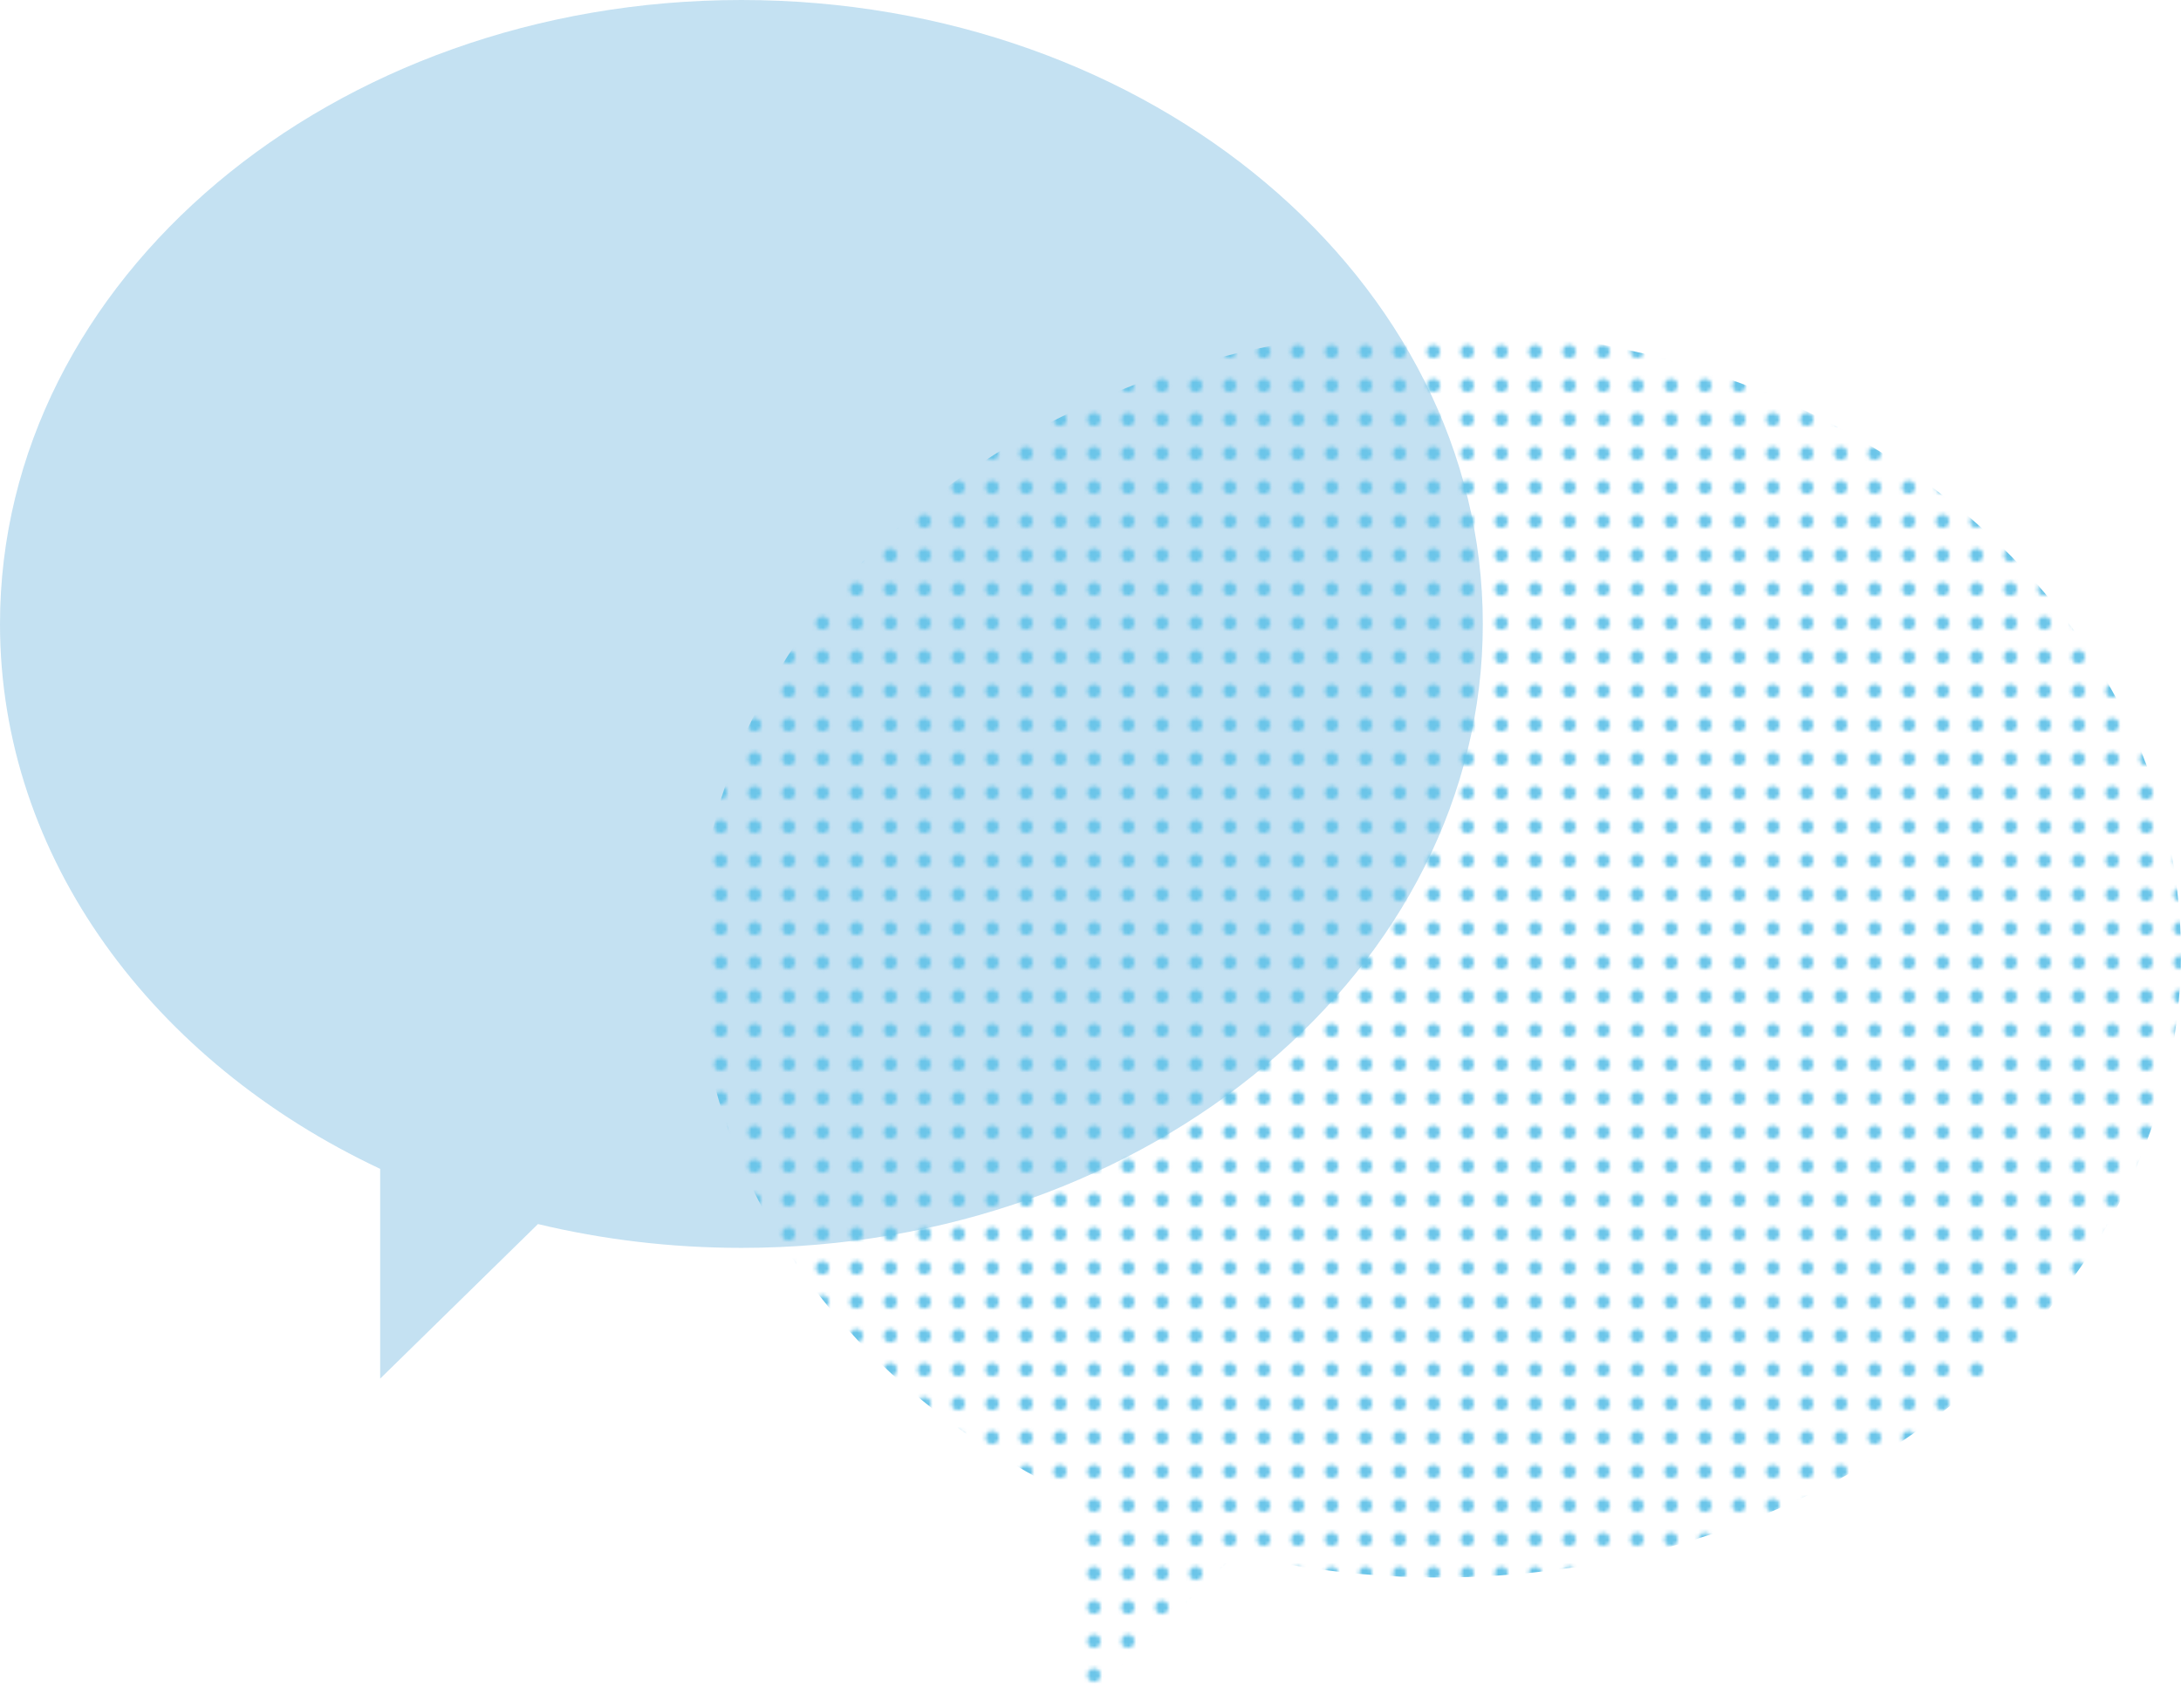
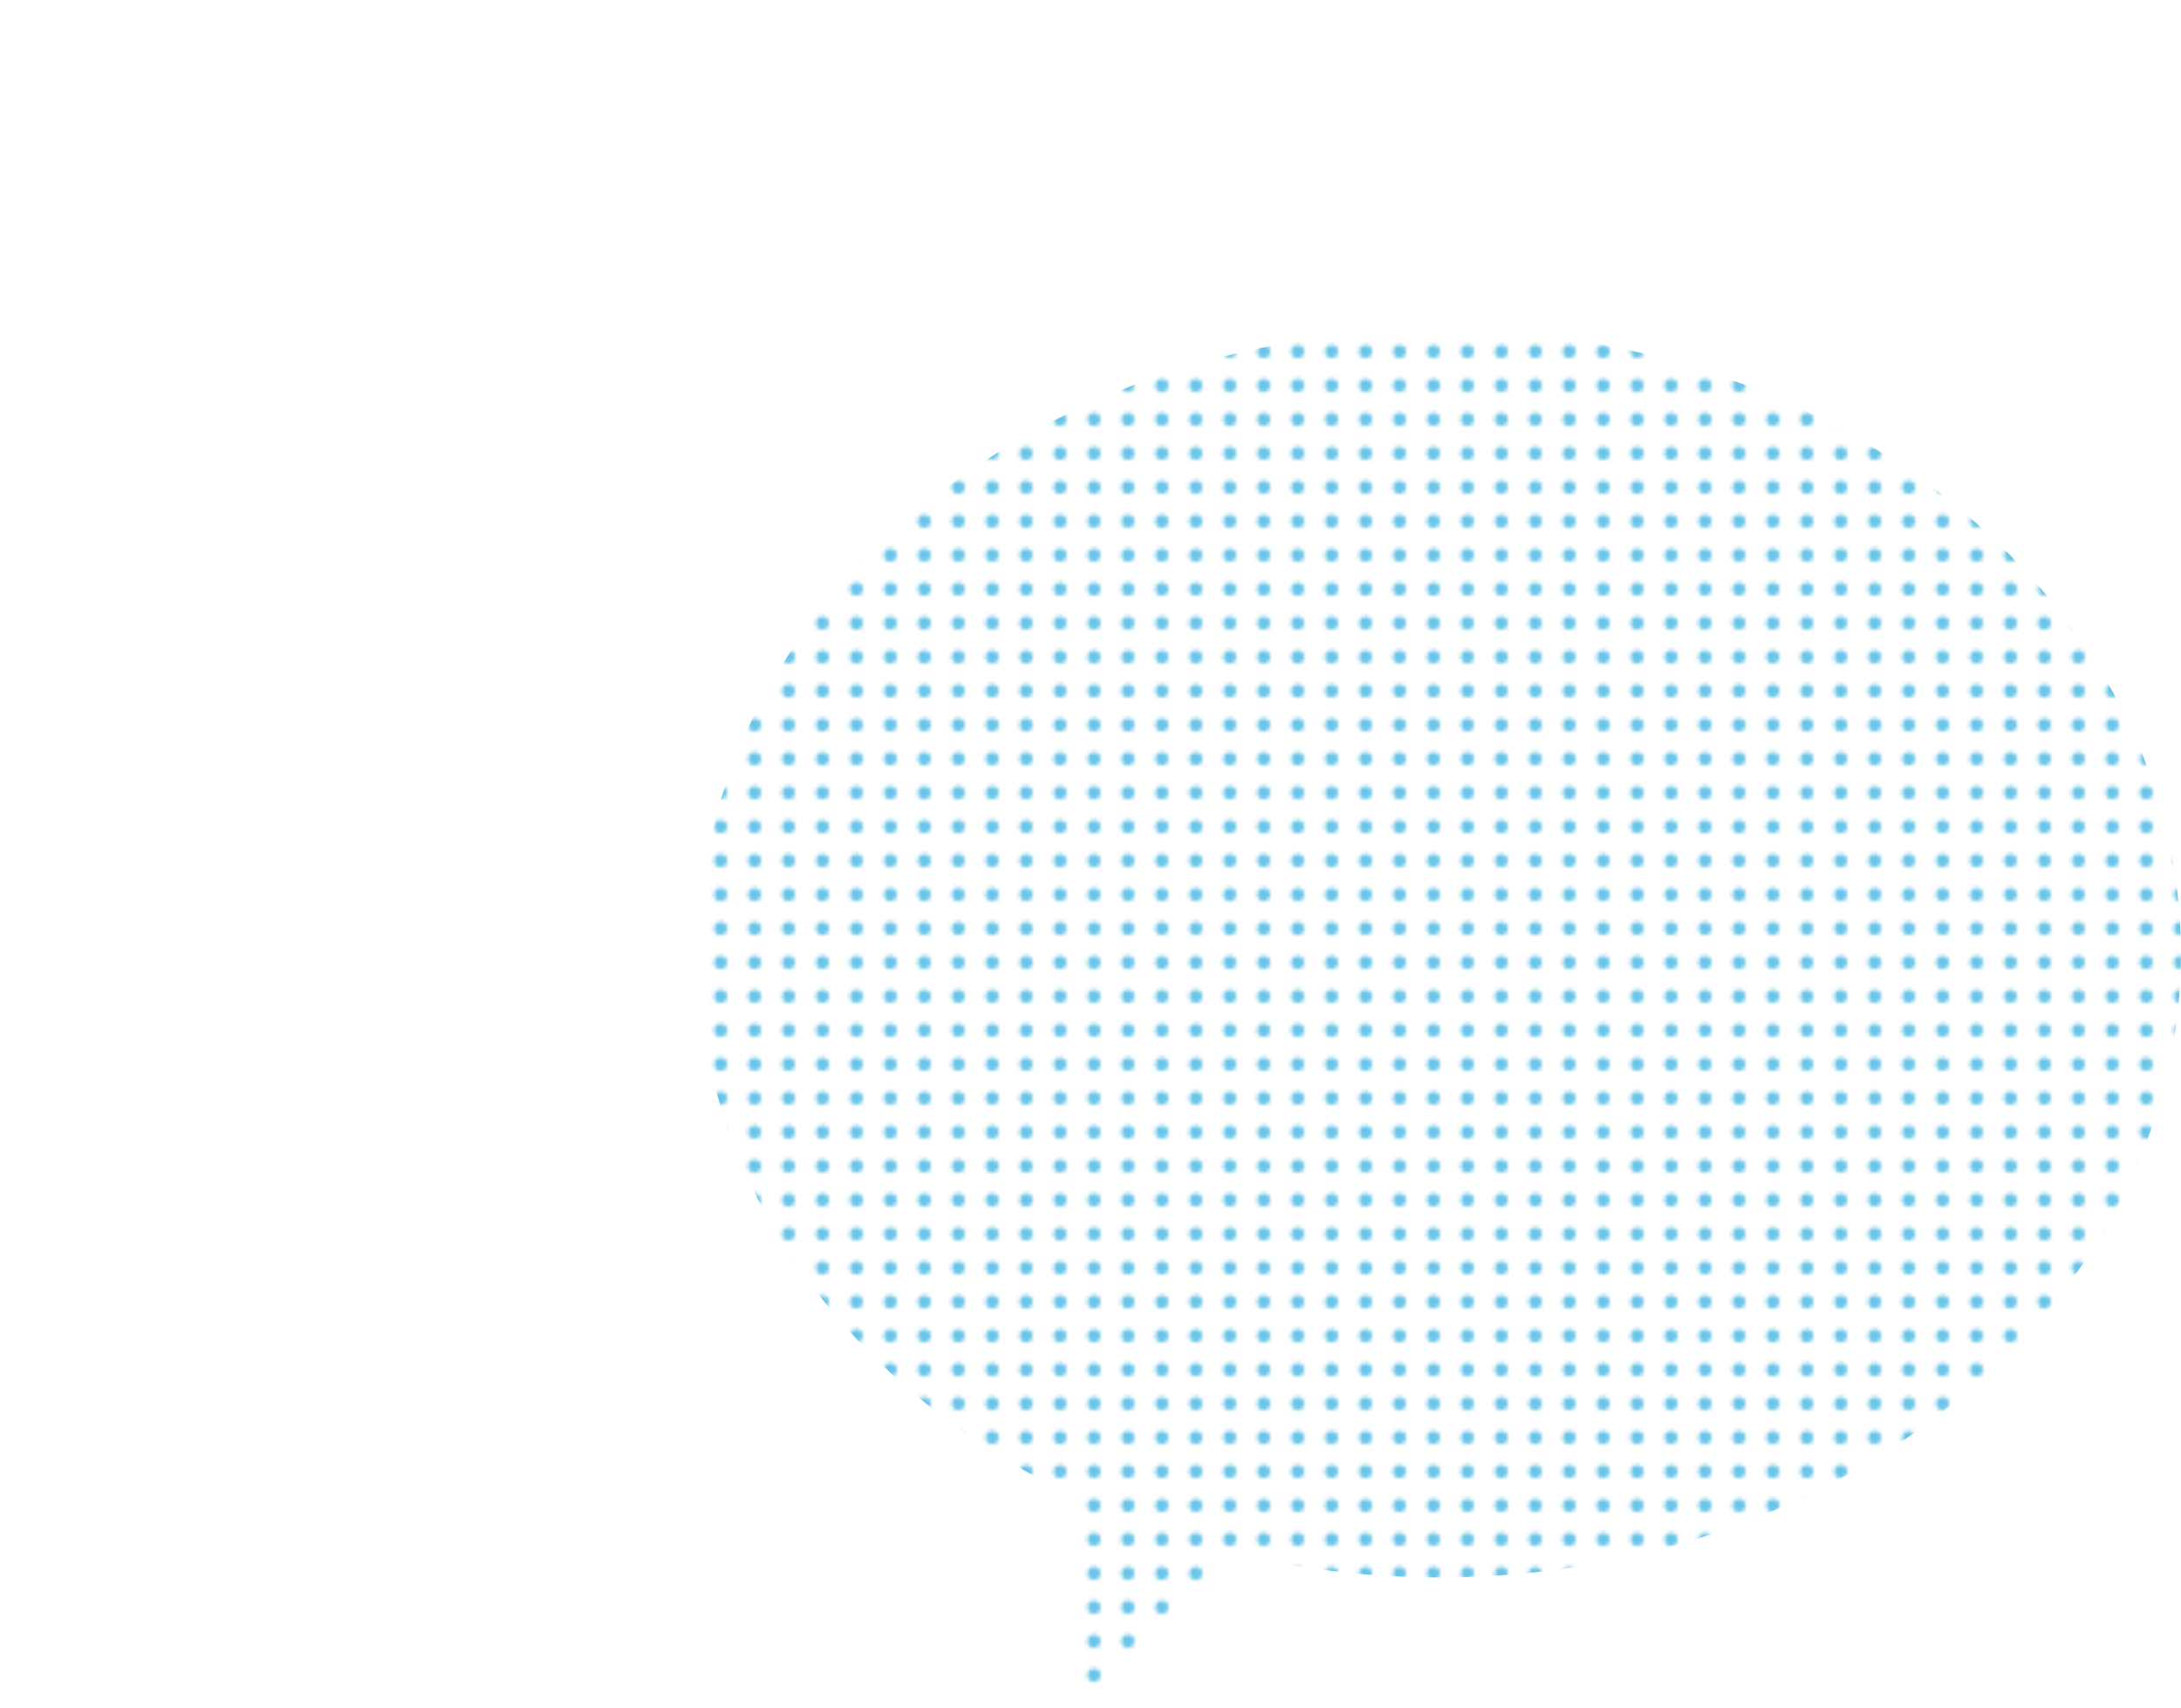
<svg xmlns="http://www.w3.org/2000/svg" id="b" data-name="レイヤー 2" width="480" height="376" viewBox="0 0 480 376">
  <defs>
    <style>
      .e {
        fill: #2893cf;
        opacity: .27;
      }

      .f {
        fill: url(#d);
      }

      .g {
        fill: none;
      }

      .h {
        fill: #6ac5e9;
      }
    </style>
    <pattern id="d" data-name="新規パターンスウォッチ 11" x="0" y="0" width="8.6" height="8.6" patternTransform="translate(-308.11 -6245.83) scale(.83)" patternUnits="userSpaceOnUse" viewBox="0 0 8.6 8.6">
      <g>
        <rect class="g" width="8.6" height="8.6" />
        <rect class="g" width="8.6" height="8.6" />
        <circle class="h" cx="4.3" cy="4.3" r="1.75" />
      </g>
    </pattern>
  </defs>
  <g id="c" data-name="レイアウト">
    <g>
-       <path class="e" d="m0,137.33C0,61.49,73.06,0,163.17,0c90.12,0,163.17,61.49,163.17,137.33s-73.06,137.33-163.17,137.33c-15.53,0-30.54-1.83-44.77-5.24l-34.73,34.02v-46.17C33.75,233.79,0,188.89,0,137.33Z" />
      <path class="f" d="m153.65,209.88c0-75.85,73.06-137.33,163.17-137.33,90.12,0,163.17,61.49,163.17,137.33,0,75.85-73.06,137.33-163.17,137.33-15.53,0-30.54-1.83-44.77-5.24l-34.73,34.02v-46.17c-49.92-23.49-83.67-68.4-83.67-119.95Z" />
    </g>
  </g>
</svg>